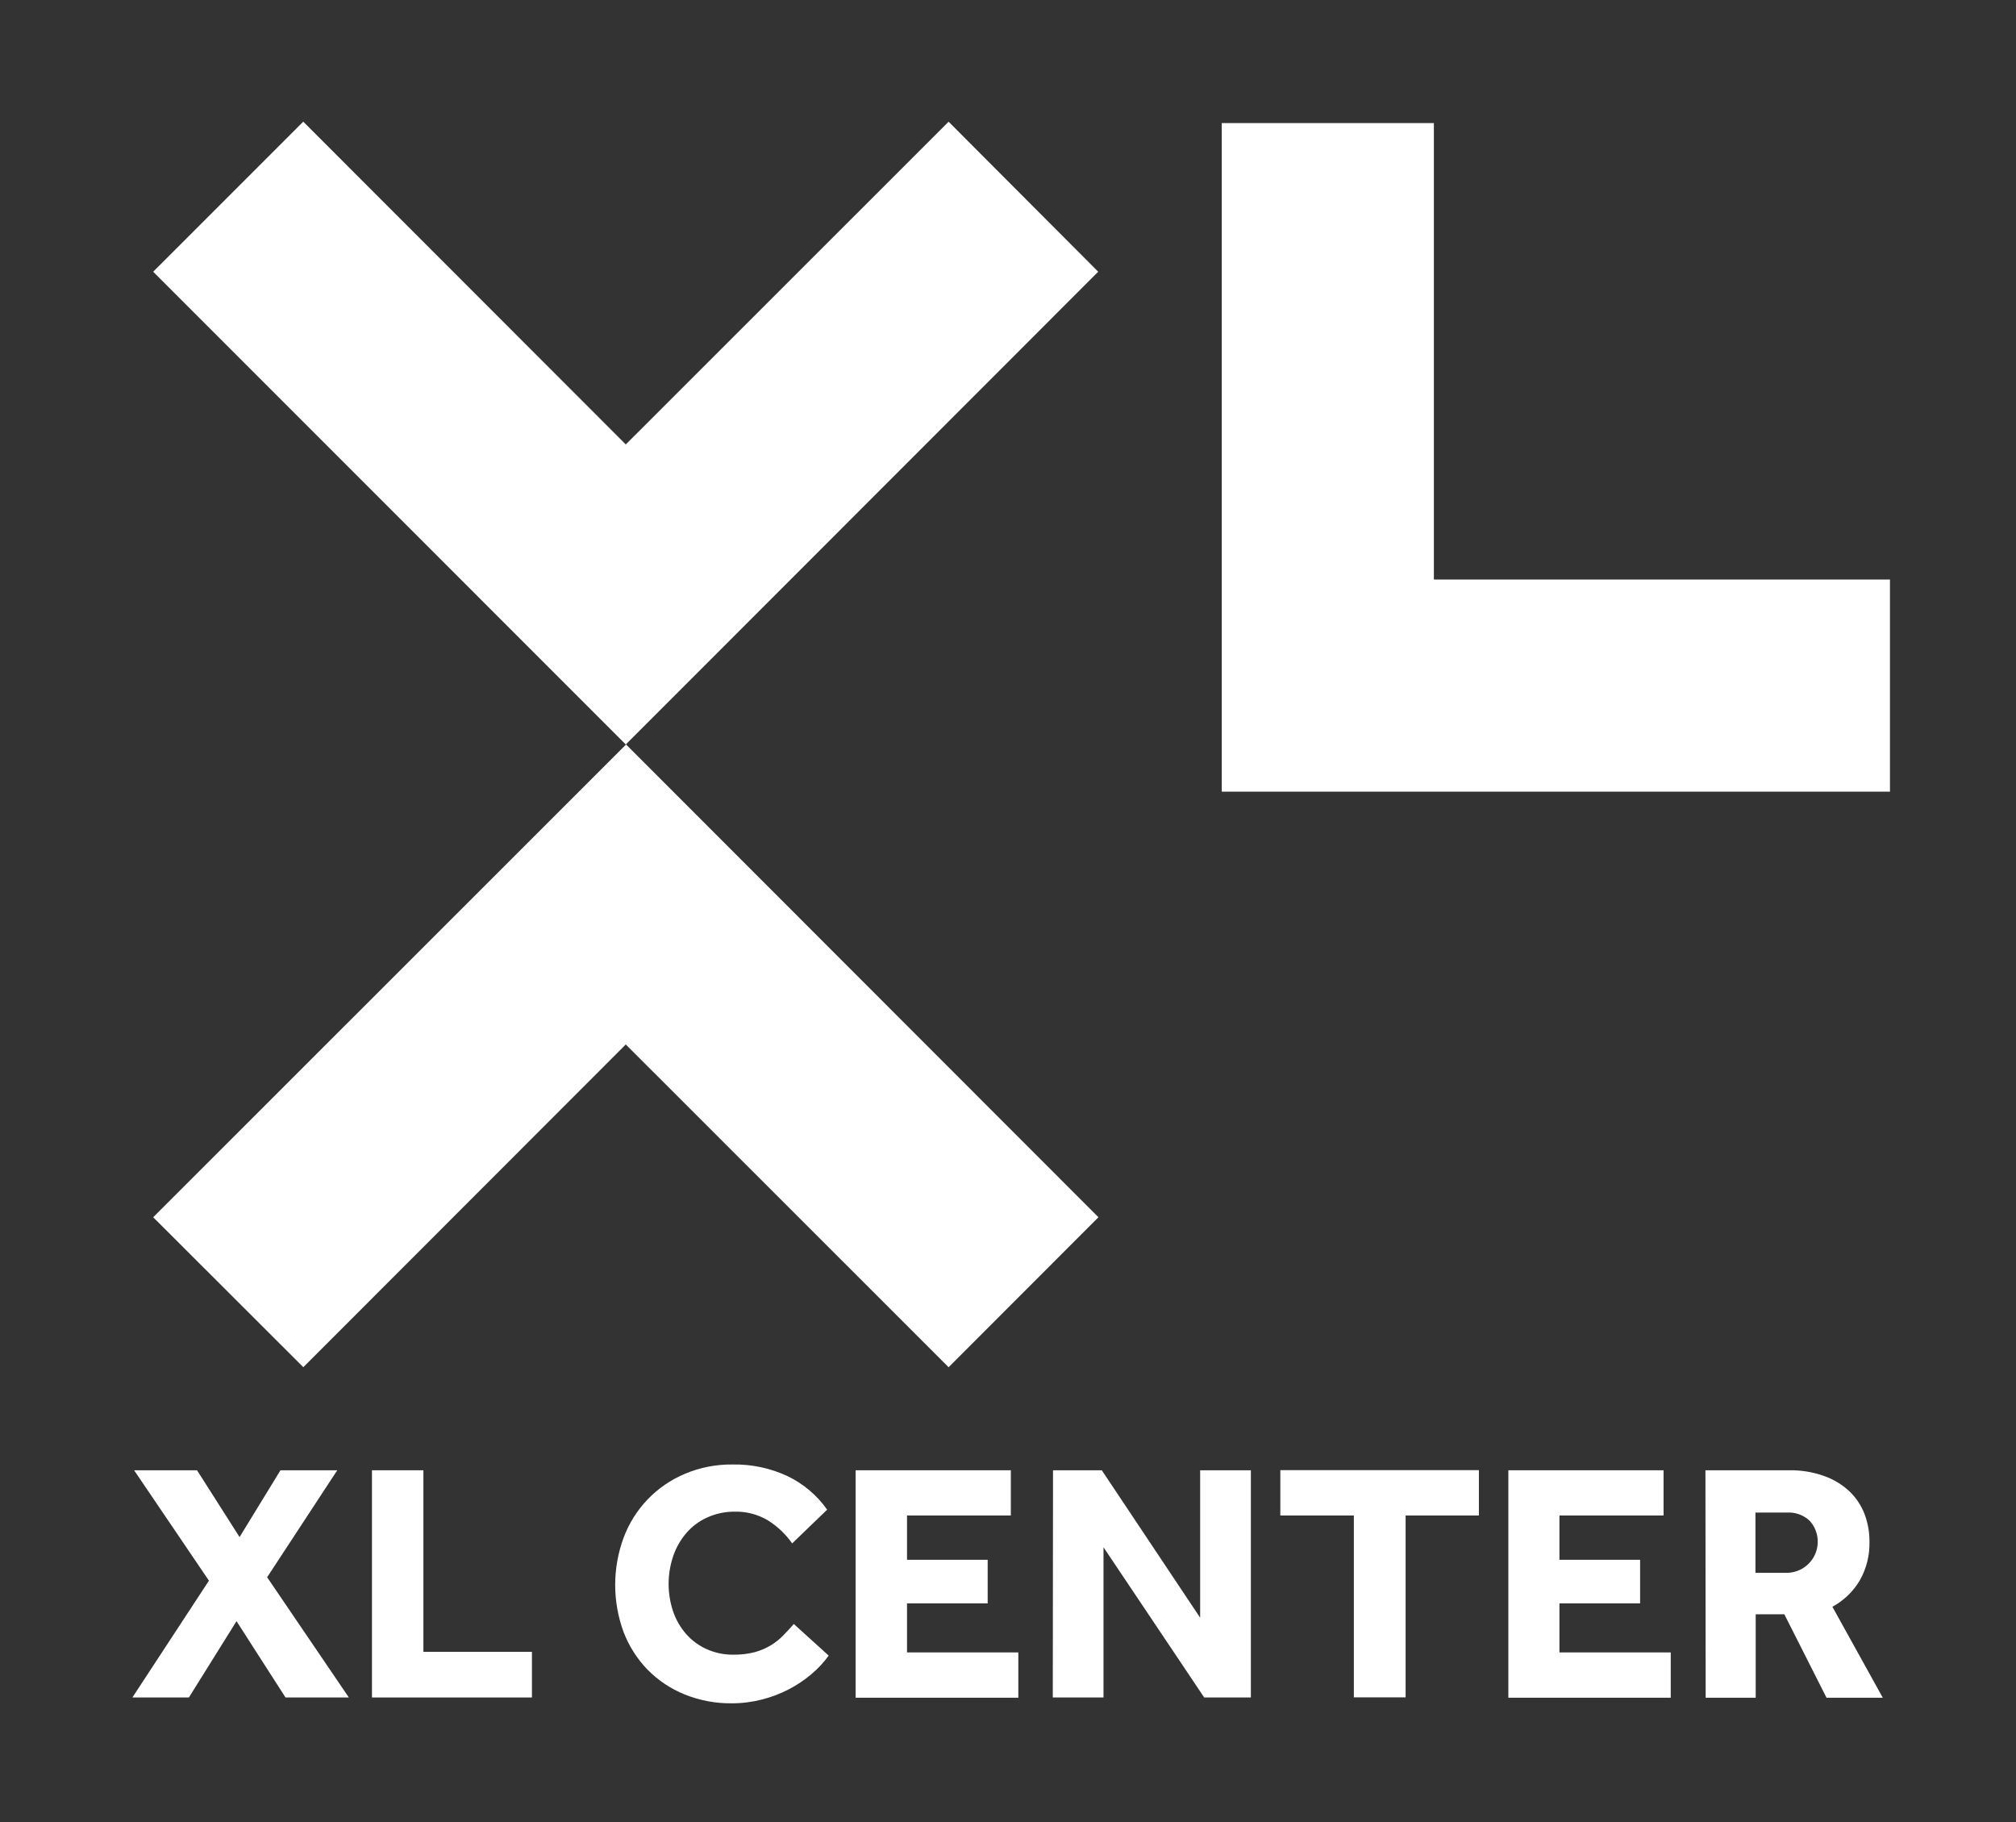
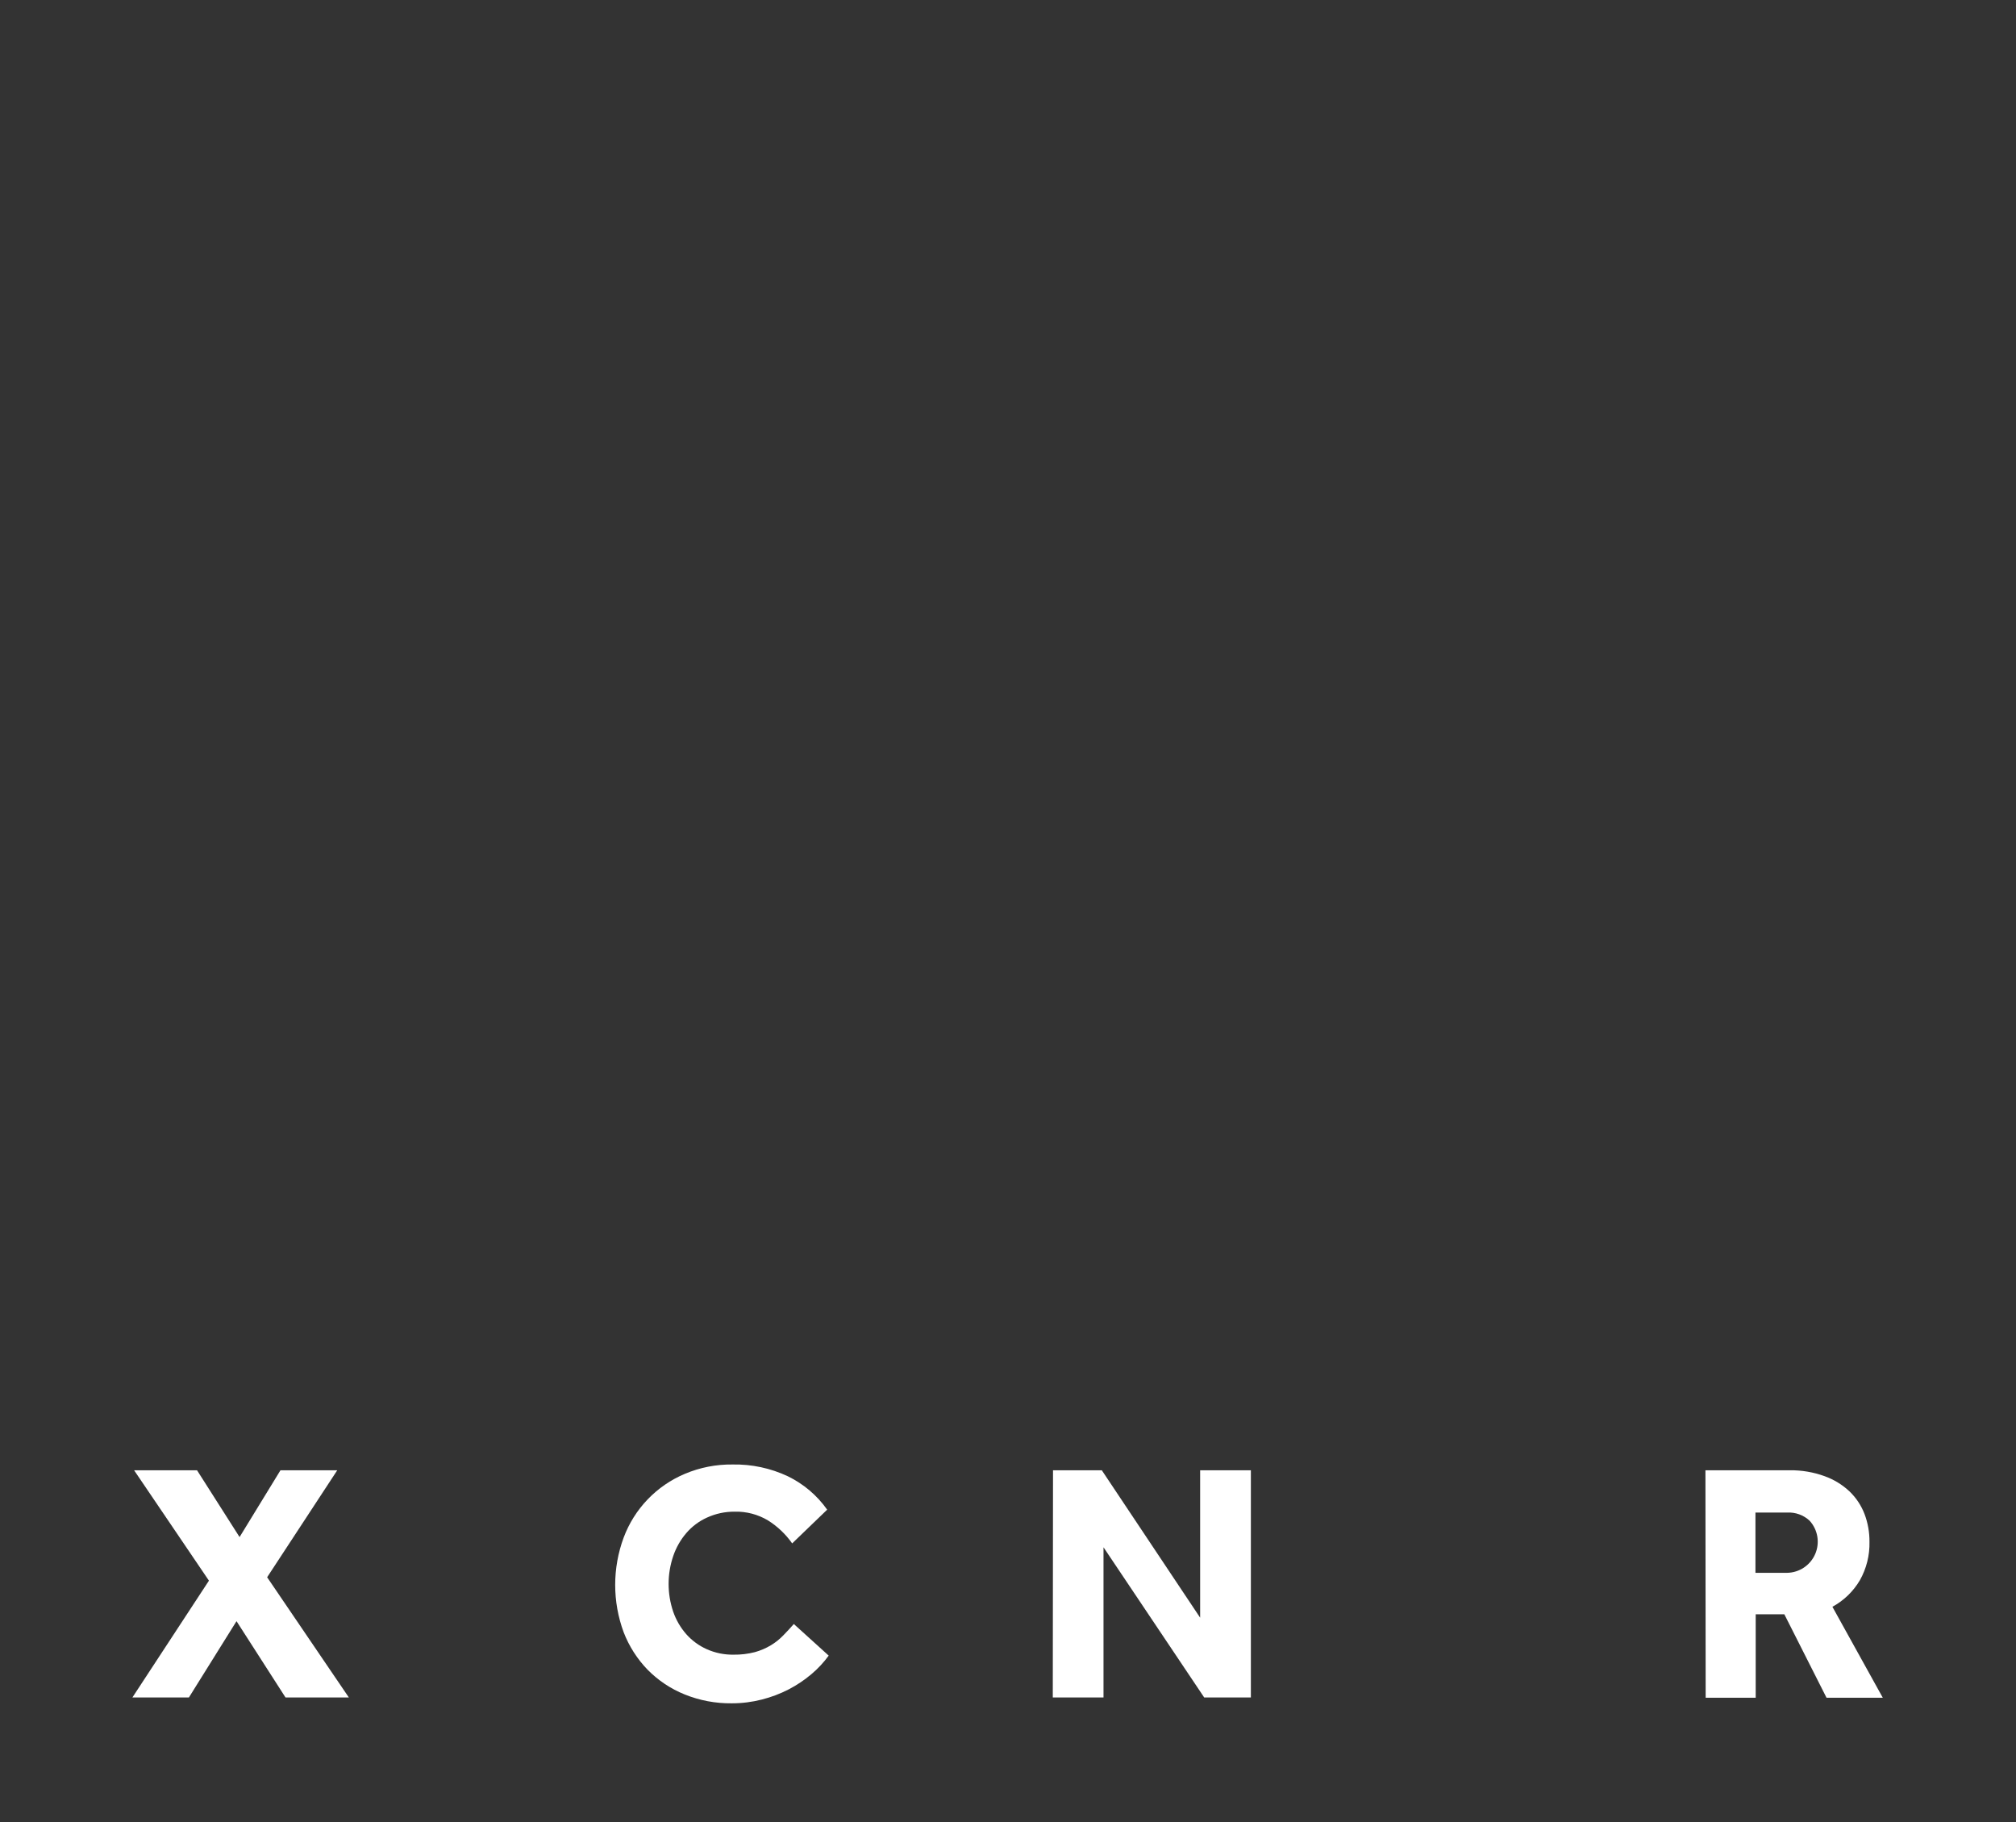
<svg xmlns="http://www.w3.org/2000/svg" width="218" height="197" viewBox="0 0 218 197" fill="none">
  <rect x="0" y="0" width="218" height="197" fill="#333333" stroke="none" />
  <g id="logo">
    <g id="Layer 1">
-       <path id="Vector" d="M118.755 29.378L67.669 80.49L16.565 29.378L32.793 13.153L67.669 48.051L102.578 13.159L118.755 29.378ZM32.8 147.814L67.669 112.921L102.578 147.82L118.78 131.601L67.701 80.49L16.565 131.601L32.8 147.814ZM204.372 62.658H155.052V13.306H132.115V85.59H204.372V62.658Z" fill="white" />
      <path id="Vector_2" d="M22.593 170.893L14.501 158.958H21.306L25.906 166.181L30.328 158.958H36.469L28.887 170.523L37.724 183.522H30.875L25.575 175.272L20.427 183.522H14.316L22.593 170.893Z" fill="white" />
-       <path id="Vector_3" d="M40.222 158.958H45.784V178.588H57.52V183.522H40.222V158.958Z" fill="white" />
      <path id="Vector_4" d="M89.612 178.996C89.07 179.738 88.441 180.412 87.739 181.004C86.986 181.639 86.166 182.188 85.292 182.643C84.367 183.12 83.39 183.49 82.381 183.745C81.317 184.018 80.223 184.155 79.125 184.153C77.379 184.173 75.646 183.846 74.028 183.191C72.528 182.585 71.169 181.678 70.033 180.526C68.905 179.363 68.023 177.983 67.44 176.471C66.217 173.168 66.217 169.535 67.44 166.232C68.015 164.695 68.897 163.291 70.033 162.107C71.169 160.923 72.535 159.984 74.047 159.347C75.683 158.655 77.444 158.31 79.22 158.333C81.284 158.293 83.329 158.729 85.197 159.608C86.894 160.434 88.356 161.675 89.446 163.217L85.662 166.863C84.963 165.869 84.073 165.023 83.043 164.377C81.955 163.727 80.704 163.4 79.437 163.433C78.409 163.426 77.391 163.643 76.455 164.071C75.594 164.459 74.828 165.031 74.213 165.748C73.587 166.479 73.107 167.323 72.798 168.234C72.135 170.185 72.135 172.301 72.798 174.252C73.108 175.146 73.588 175.971 74.213 176.682C74.826 177.372 75.58 177.924 76.423 178.301C77.337 178.709 78.329 178.911 79.329 178.894C80.104 178.905 80.878 178.813 81.629 178.62C82.235 178.452 82.816 178.203 83.355 177.88C83.849 177.584 84.301 177.224 84.7 176.809C85.095 176.407 85.477 175.993 85.84 175.579L89.612 178.996Z" fill="white" />
-       <path id="Vector_5" d="M92.524 158.958H109.306V163.848H98.08V168.636H106.802V173.347H98.08V178.651H110.116V183.548H92.524V158.958Z" fill="white" />
      <path id="Vector_6" d="M113.868 158.958H119.144L129.777 174.896V158.958H135.263V183.522H130.217L119.328 167.284V183.522H113.843L113.868 158.958Z" fill="white" />
-       <path id="Vector_7" d="M146.4 163.848H138.448V158.945H159.919V163.848H151.994V183.509H146.4V163.848Z" fill="white" />
-       <path id="Vector_8" d="M163.105 158.958H179.887V163.848H168.629V168.636H177.352V173.347H168.629V178.651H180.665V183.548H163.105V158.958Z" fill="white" />
      <path id="Vector_9" d="M184.417 158.958H193.547C194.826 158.942 196.097 159.158 197.3 159.595C198.307 159.955 199.229 160.519 200.008 161.253C200.721 161.94 201.273 162.776 201.626 163.701C201.984 164.655 202.163 165.666 202.155 166.685C202.191 168.146 201.83 169.589 201.11 170.861C200.398 172.063 199.374 173.05 198.147 173.717L203.595 183.548H197.51L192.948 174.527H189.852V183.548H184.442L184.417 158.958ZM193.254 170.045C193.901 170.034 194.532 169.836 195.07 169.475C195.608 169.115 196.03 168.606 196.287 168.011C196.543 167.416 196.622 166.76 196.515 166.121C196.408 165.482 196.118 164.887 195.681 164.409C195.357 164.106 194.974 163.873 194.557 163.722C194.14 163.57 193.697 163.505 193.254 163.529H189.826V170.045H193.254Z" fill="white" />
    </g>
  </g>
</svg>